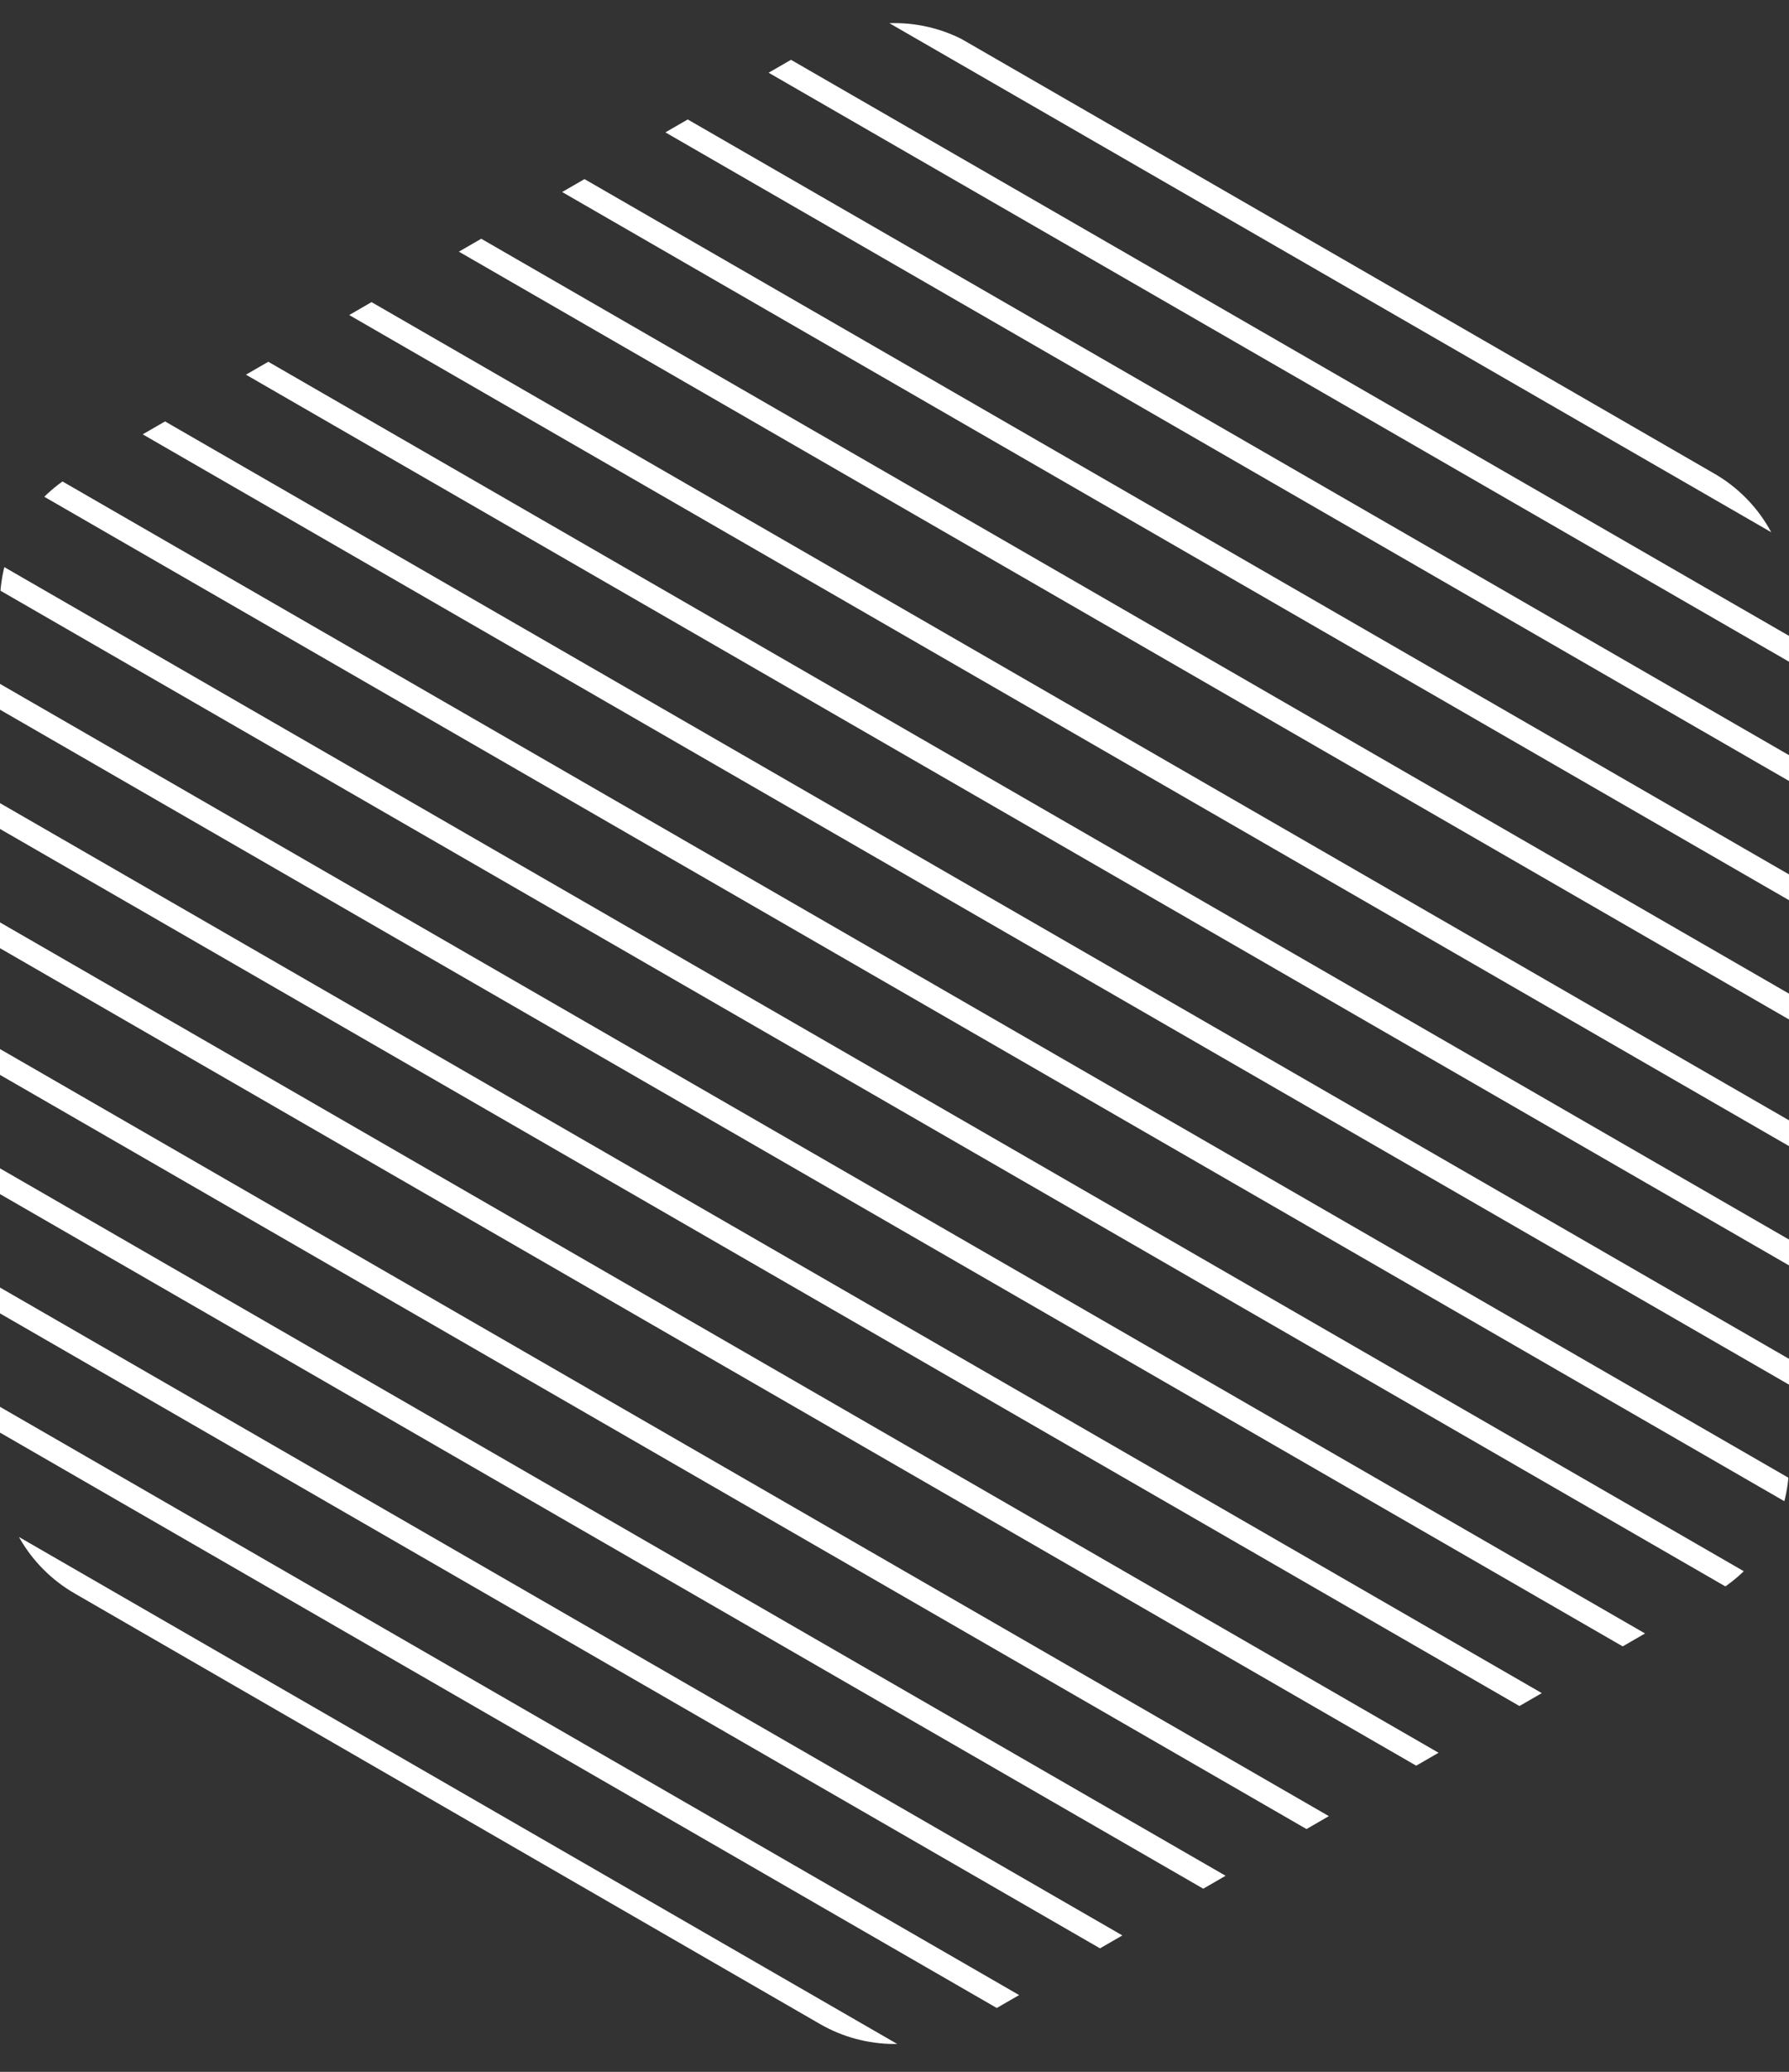
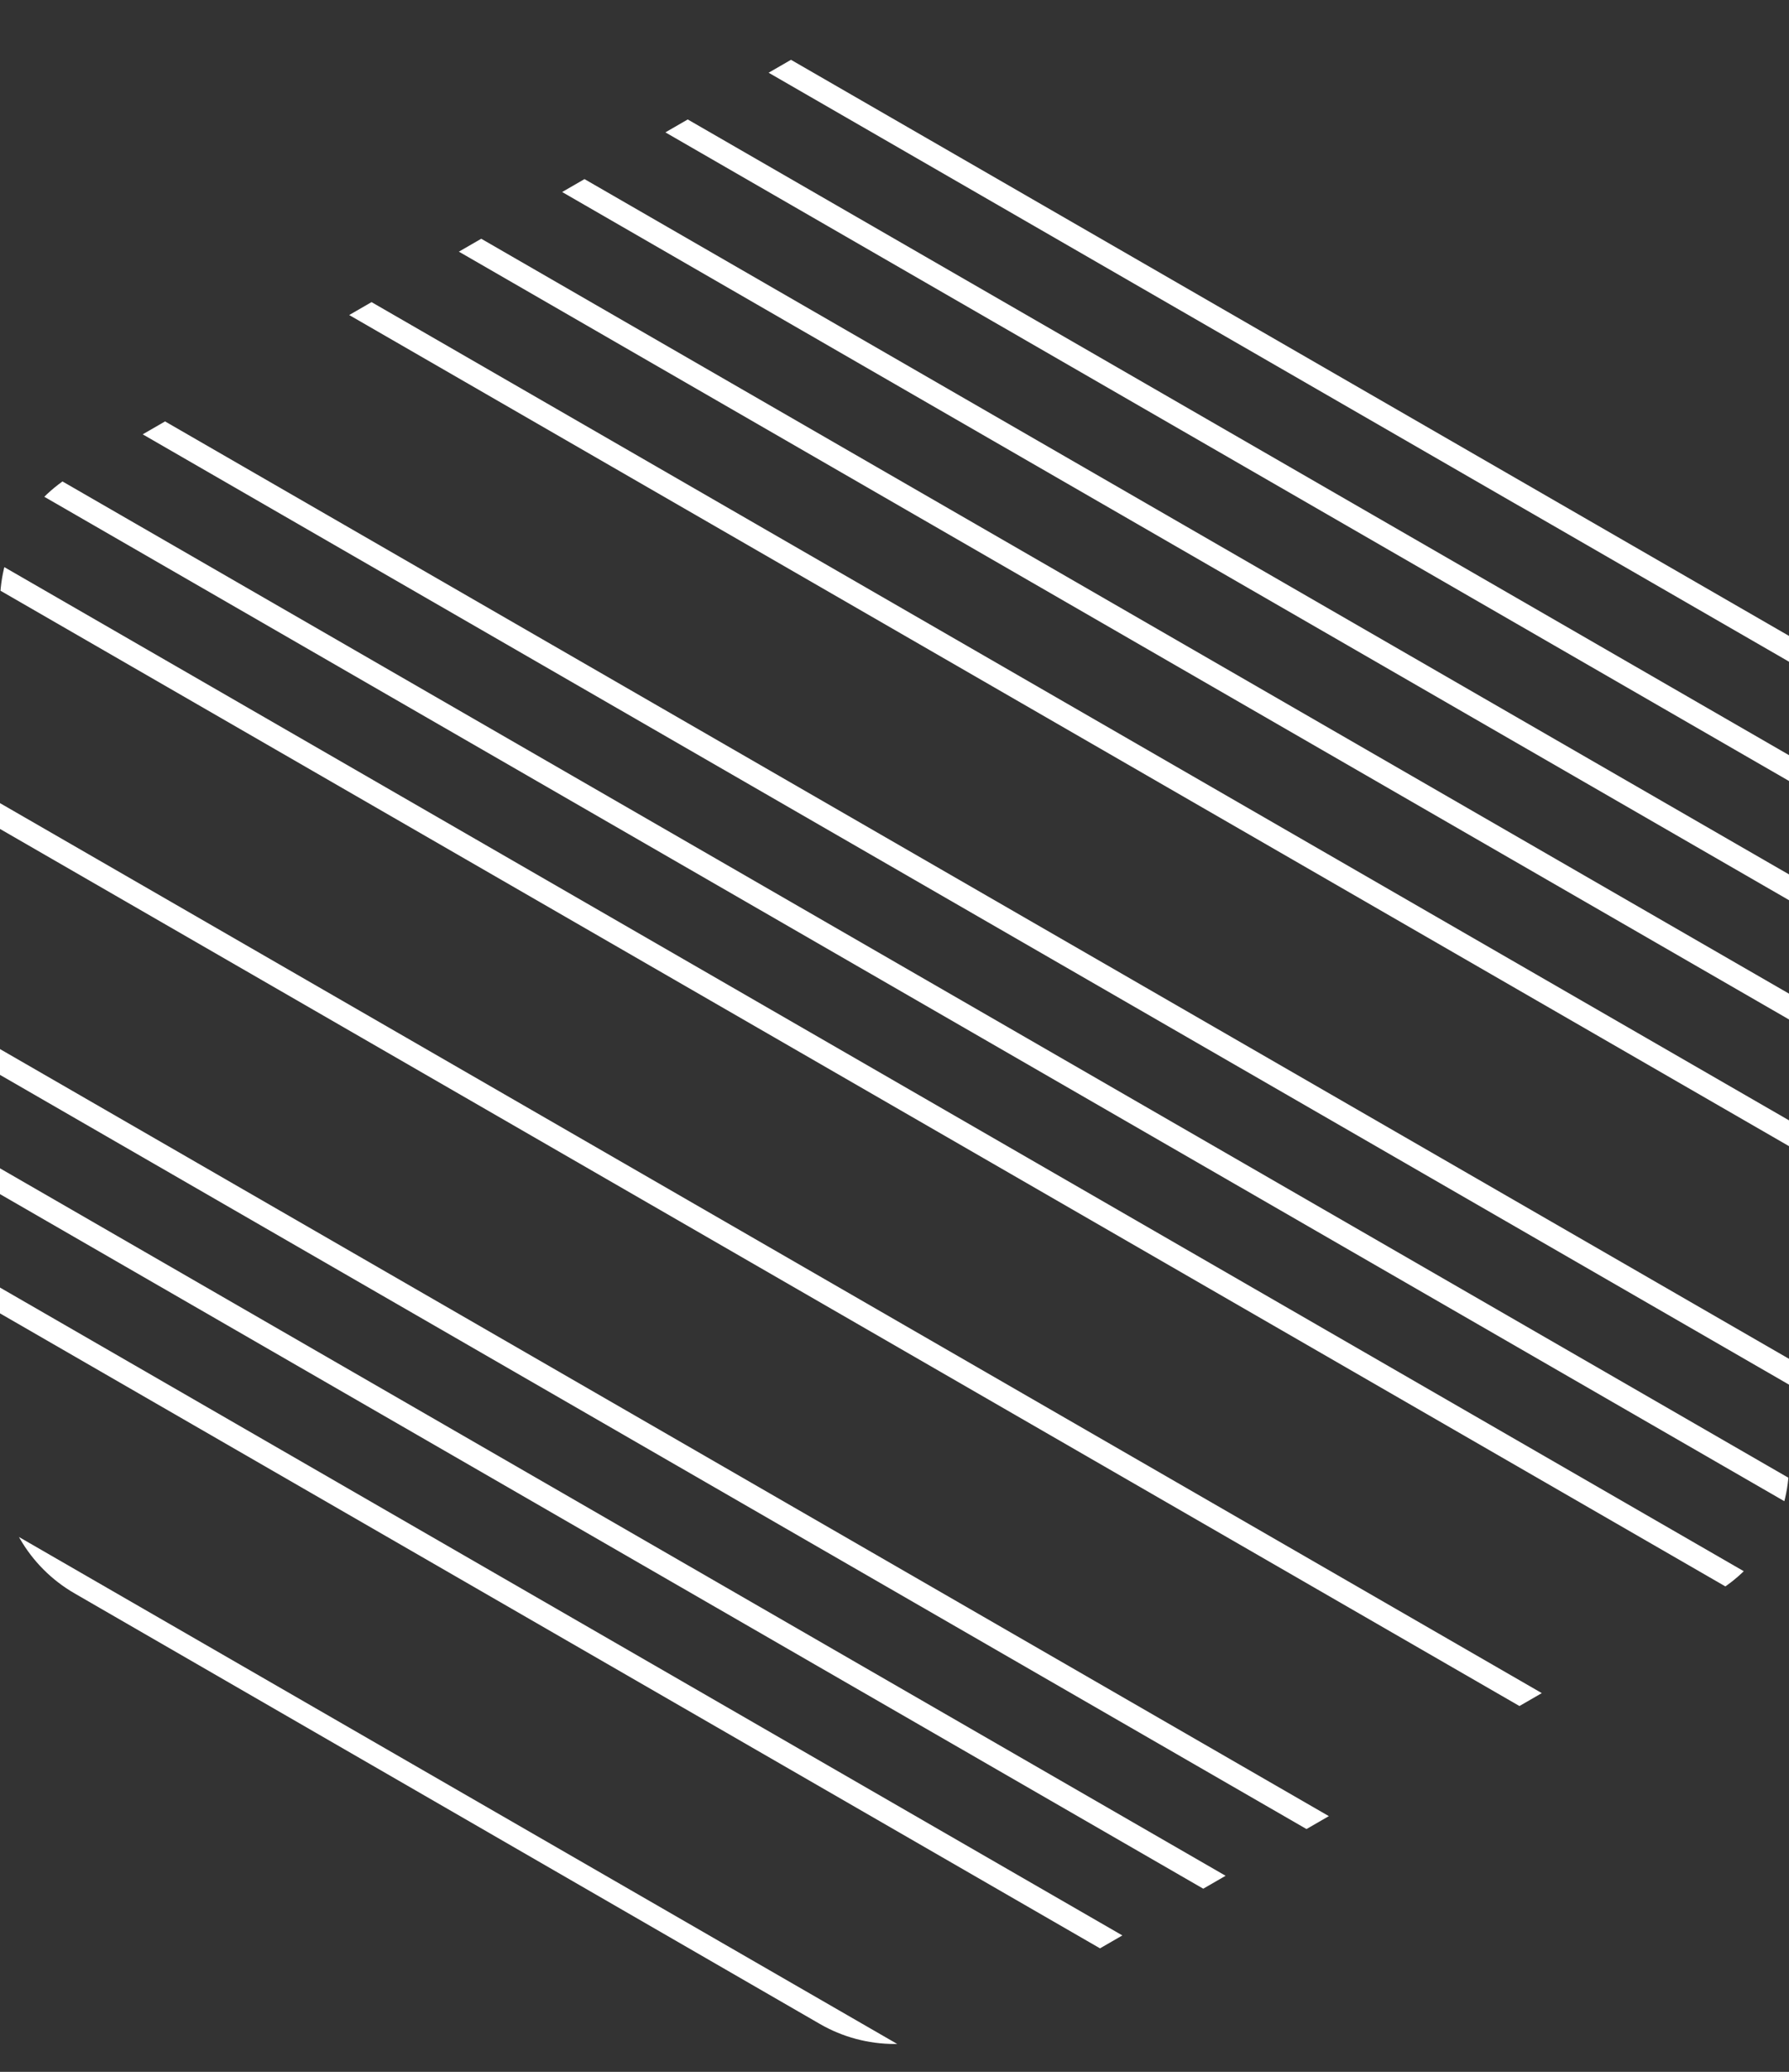
<svg xmlns="http://www.w3.org/2000/svg" width="240" height="278">
  <rect width="100%" height="100%" fill="#333333" stroke="none" />
  <defs>
    <clipPath id="a">
      <path data-name="Rectangle 31624" transform="translate(-8252 -19114)" fill="none" stroke="#707070" d="M0 0h240v278H0z" />
    </clipPath>
    <clipPath id="b">
      <path data-name="Polygon 289" d="M196.474 0a20 20 0 0 1 17.317 9.994l57.782 100a20 20 0 0 1 0 20.012l-57.782 100A20 20 0 0 1 196.474 240H80.881a20 20 0 0 1-17.317-9.994l-57.782-100a20 20 0 0 1 0-20.012l57.782-100A20 20 0 0 1 80.881 0Z" fill="none" opacity=".999" />
    </clipPath>
  </defs>
  <g transform="translate(8252 19114)" clip-path="url(#a)">
    <g data-name="Mask Group 1870" transform="rotate(90 5551 -13563)" clip-path="url(#b)" fill="none" stroke="#fff" stroke-linecap="round" stroke-width="3">
      <path data-name="Path 121618" d="m136.5-2.5-141 244.22" />
      <path data-name="Path 121619" d="m153.5-2.5-141 244.22" />
-       <path data-name="Path 121620" d="m169.5-2.5-141 244.22" />
      <path data-name="Path 121621" d="m185.5-2.5-141 244.22" />
      <path data-name="Path 121622" d="m201.5-2.5-141 244.22" />
      <path data-name="Path 121623" d="m217.5-2.5-141 244.22" />
-       <path data-name="Path 121624" d="m233.5-2.5-141 244.22" />
      <path data-name="Path 121625" d="m249.5-2.5-141 244.22" />
-       <path data-name="Path 121626" d="m265.5-2.5-141 244.22" />
      <path data-name="Path 121627" d="m282.5-2.5-141 244.22" />
      <path data-name="Path 121628" d="m298.5-2.5-141 244.22" />
      <path data-name="Path 121629" d="m346.5-2.5-141 244.22" />
-       <path data-name="Path 121630" d="m330.5-2.5-141 244.22" />
      <path data-name="Path 121631" d="m314.5-2.5-141 244.22" />
      <path data-name="Path 121632" d="m104.5-2.5-141 244.22" />
      <path data-name="Path 121633" d="m88.5-2.5-141 244.22" />
-       <path data-name="Path 121634" d="m72.5-2.5-141 244.22" />
      <path data-name="Path 121635" d="m120.5-2.5-141 244.22" />
    </g>
  </g>
</svg>